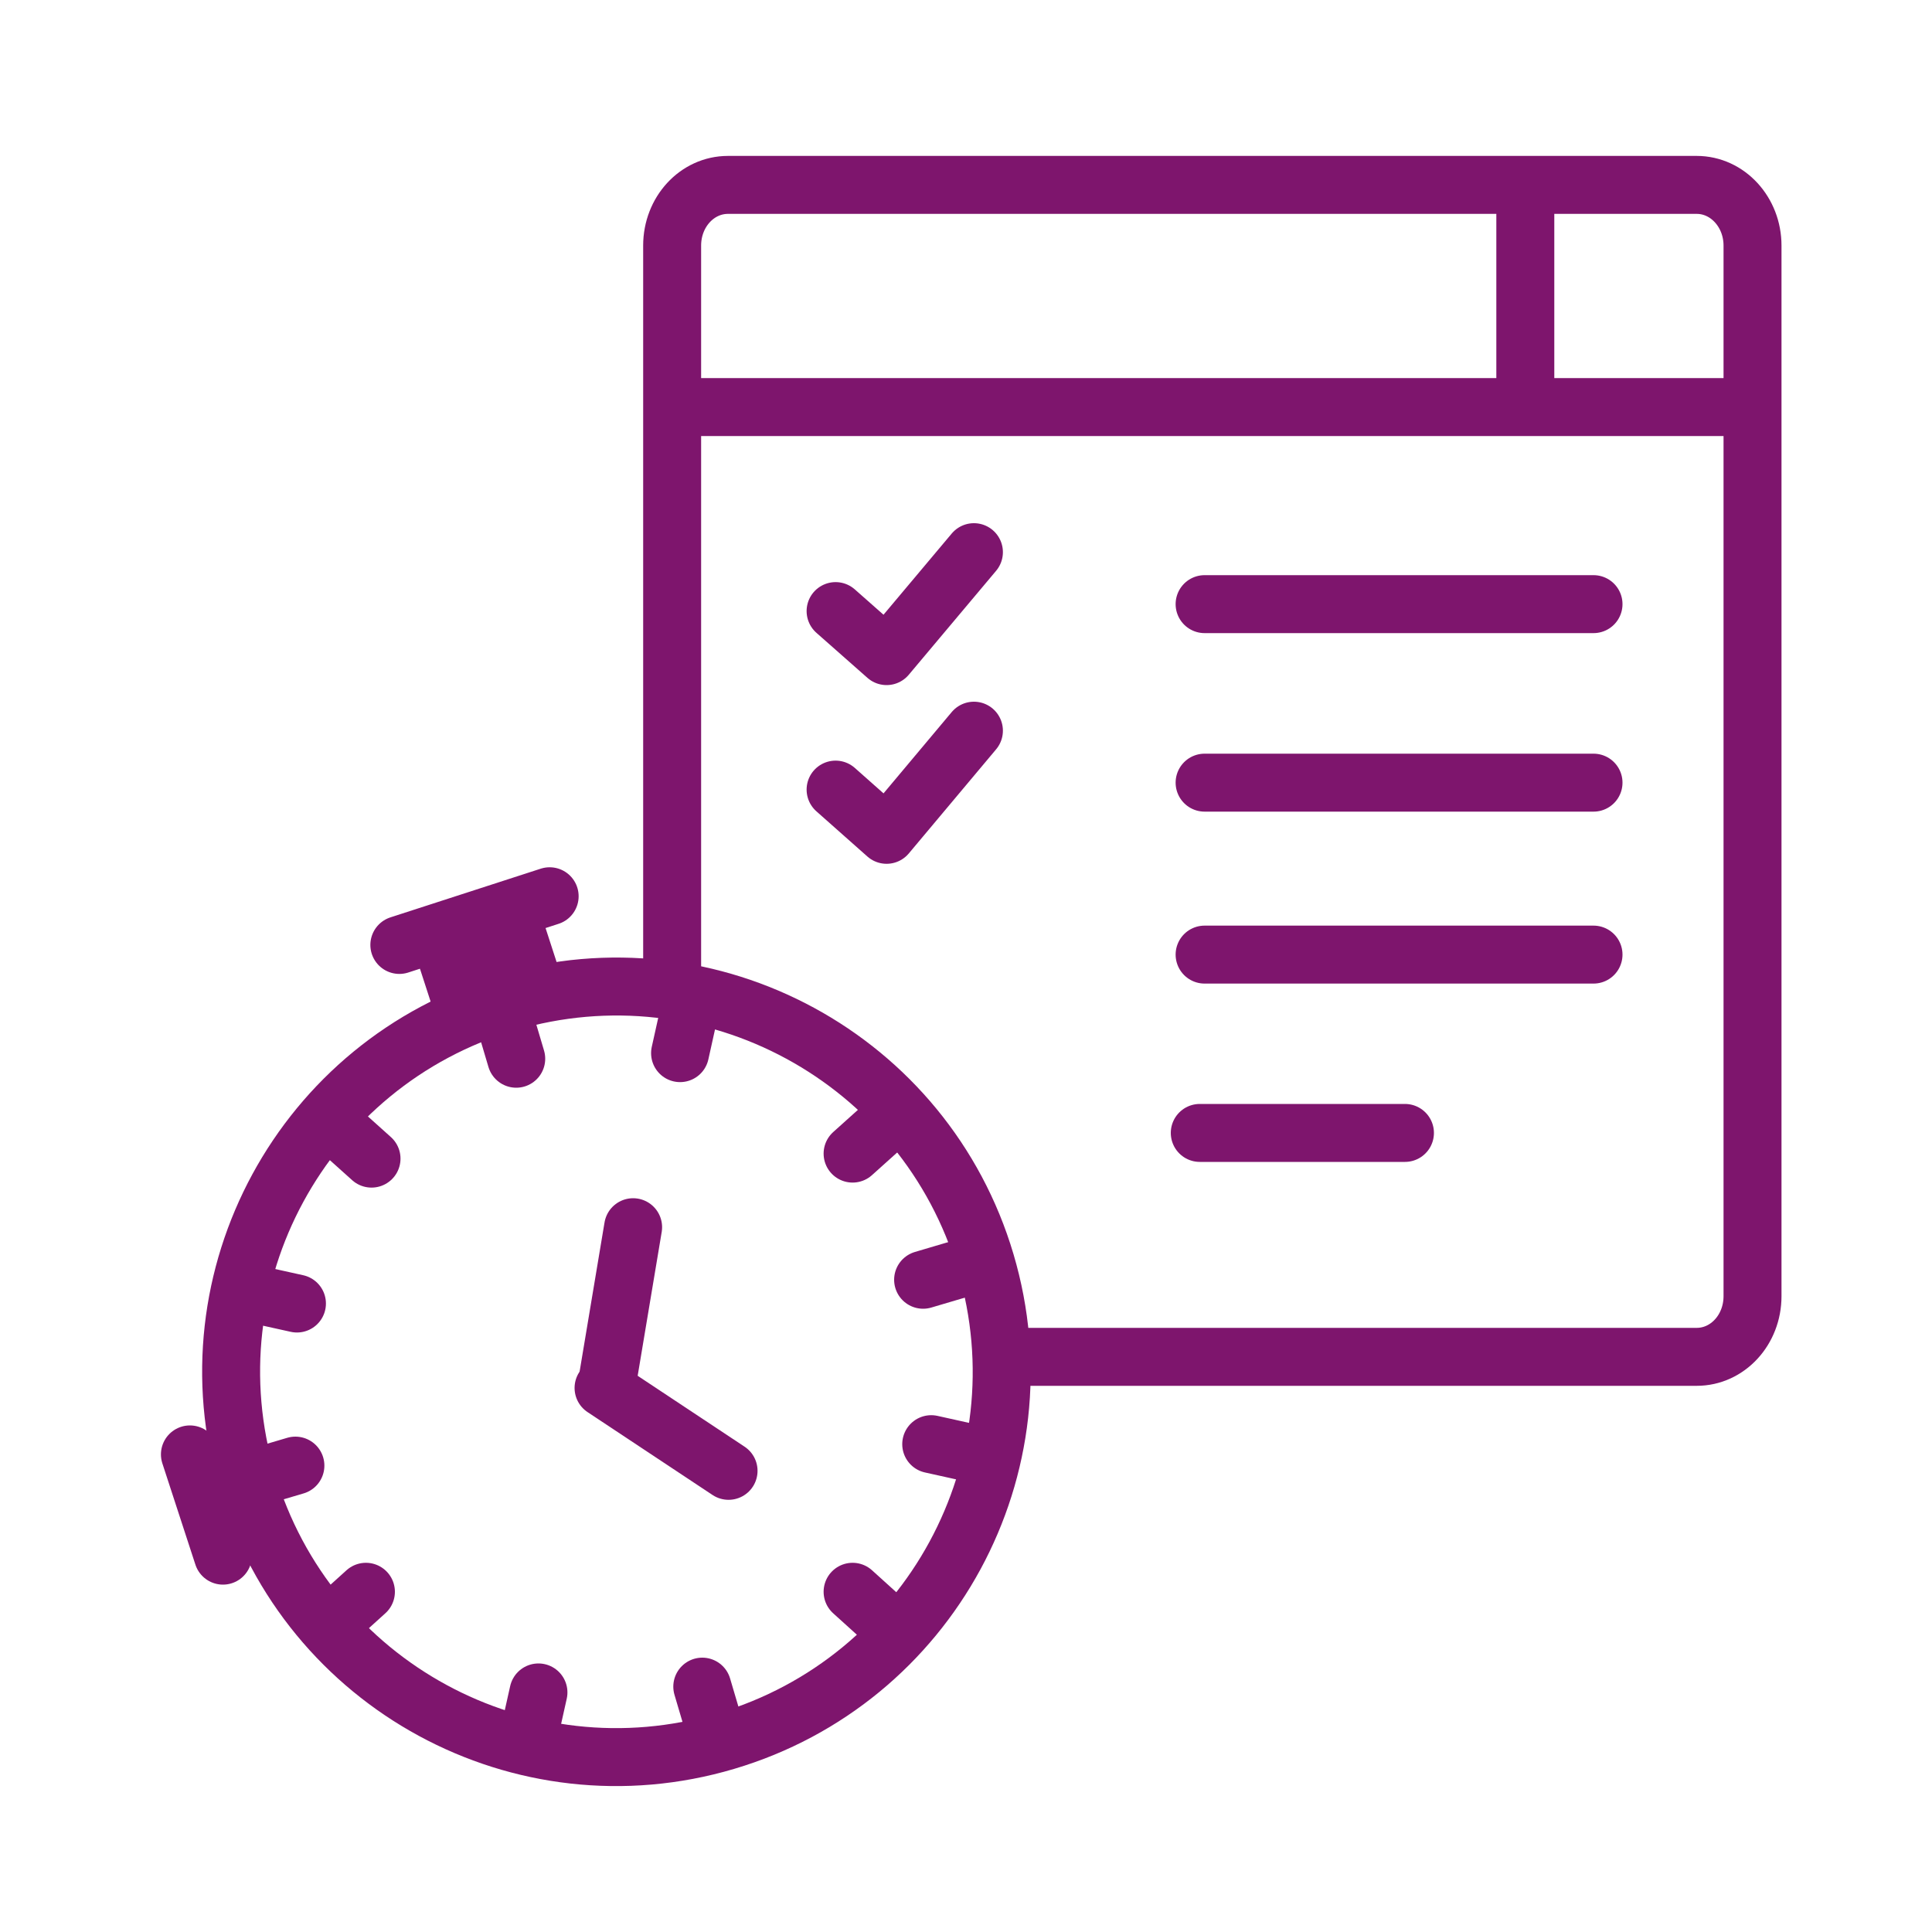
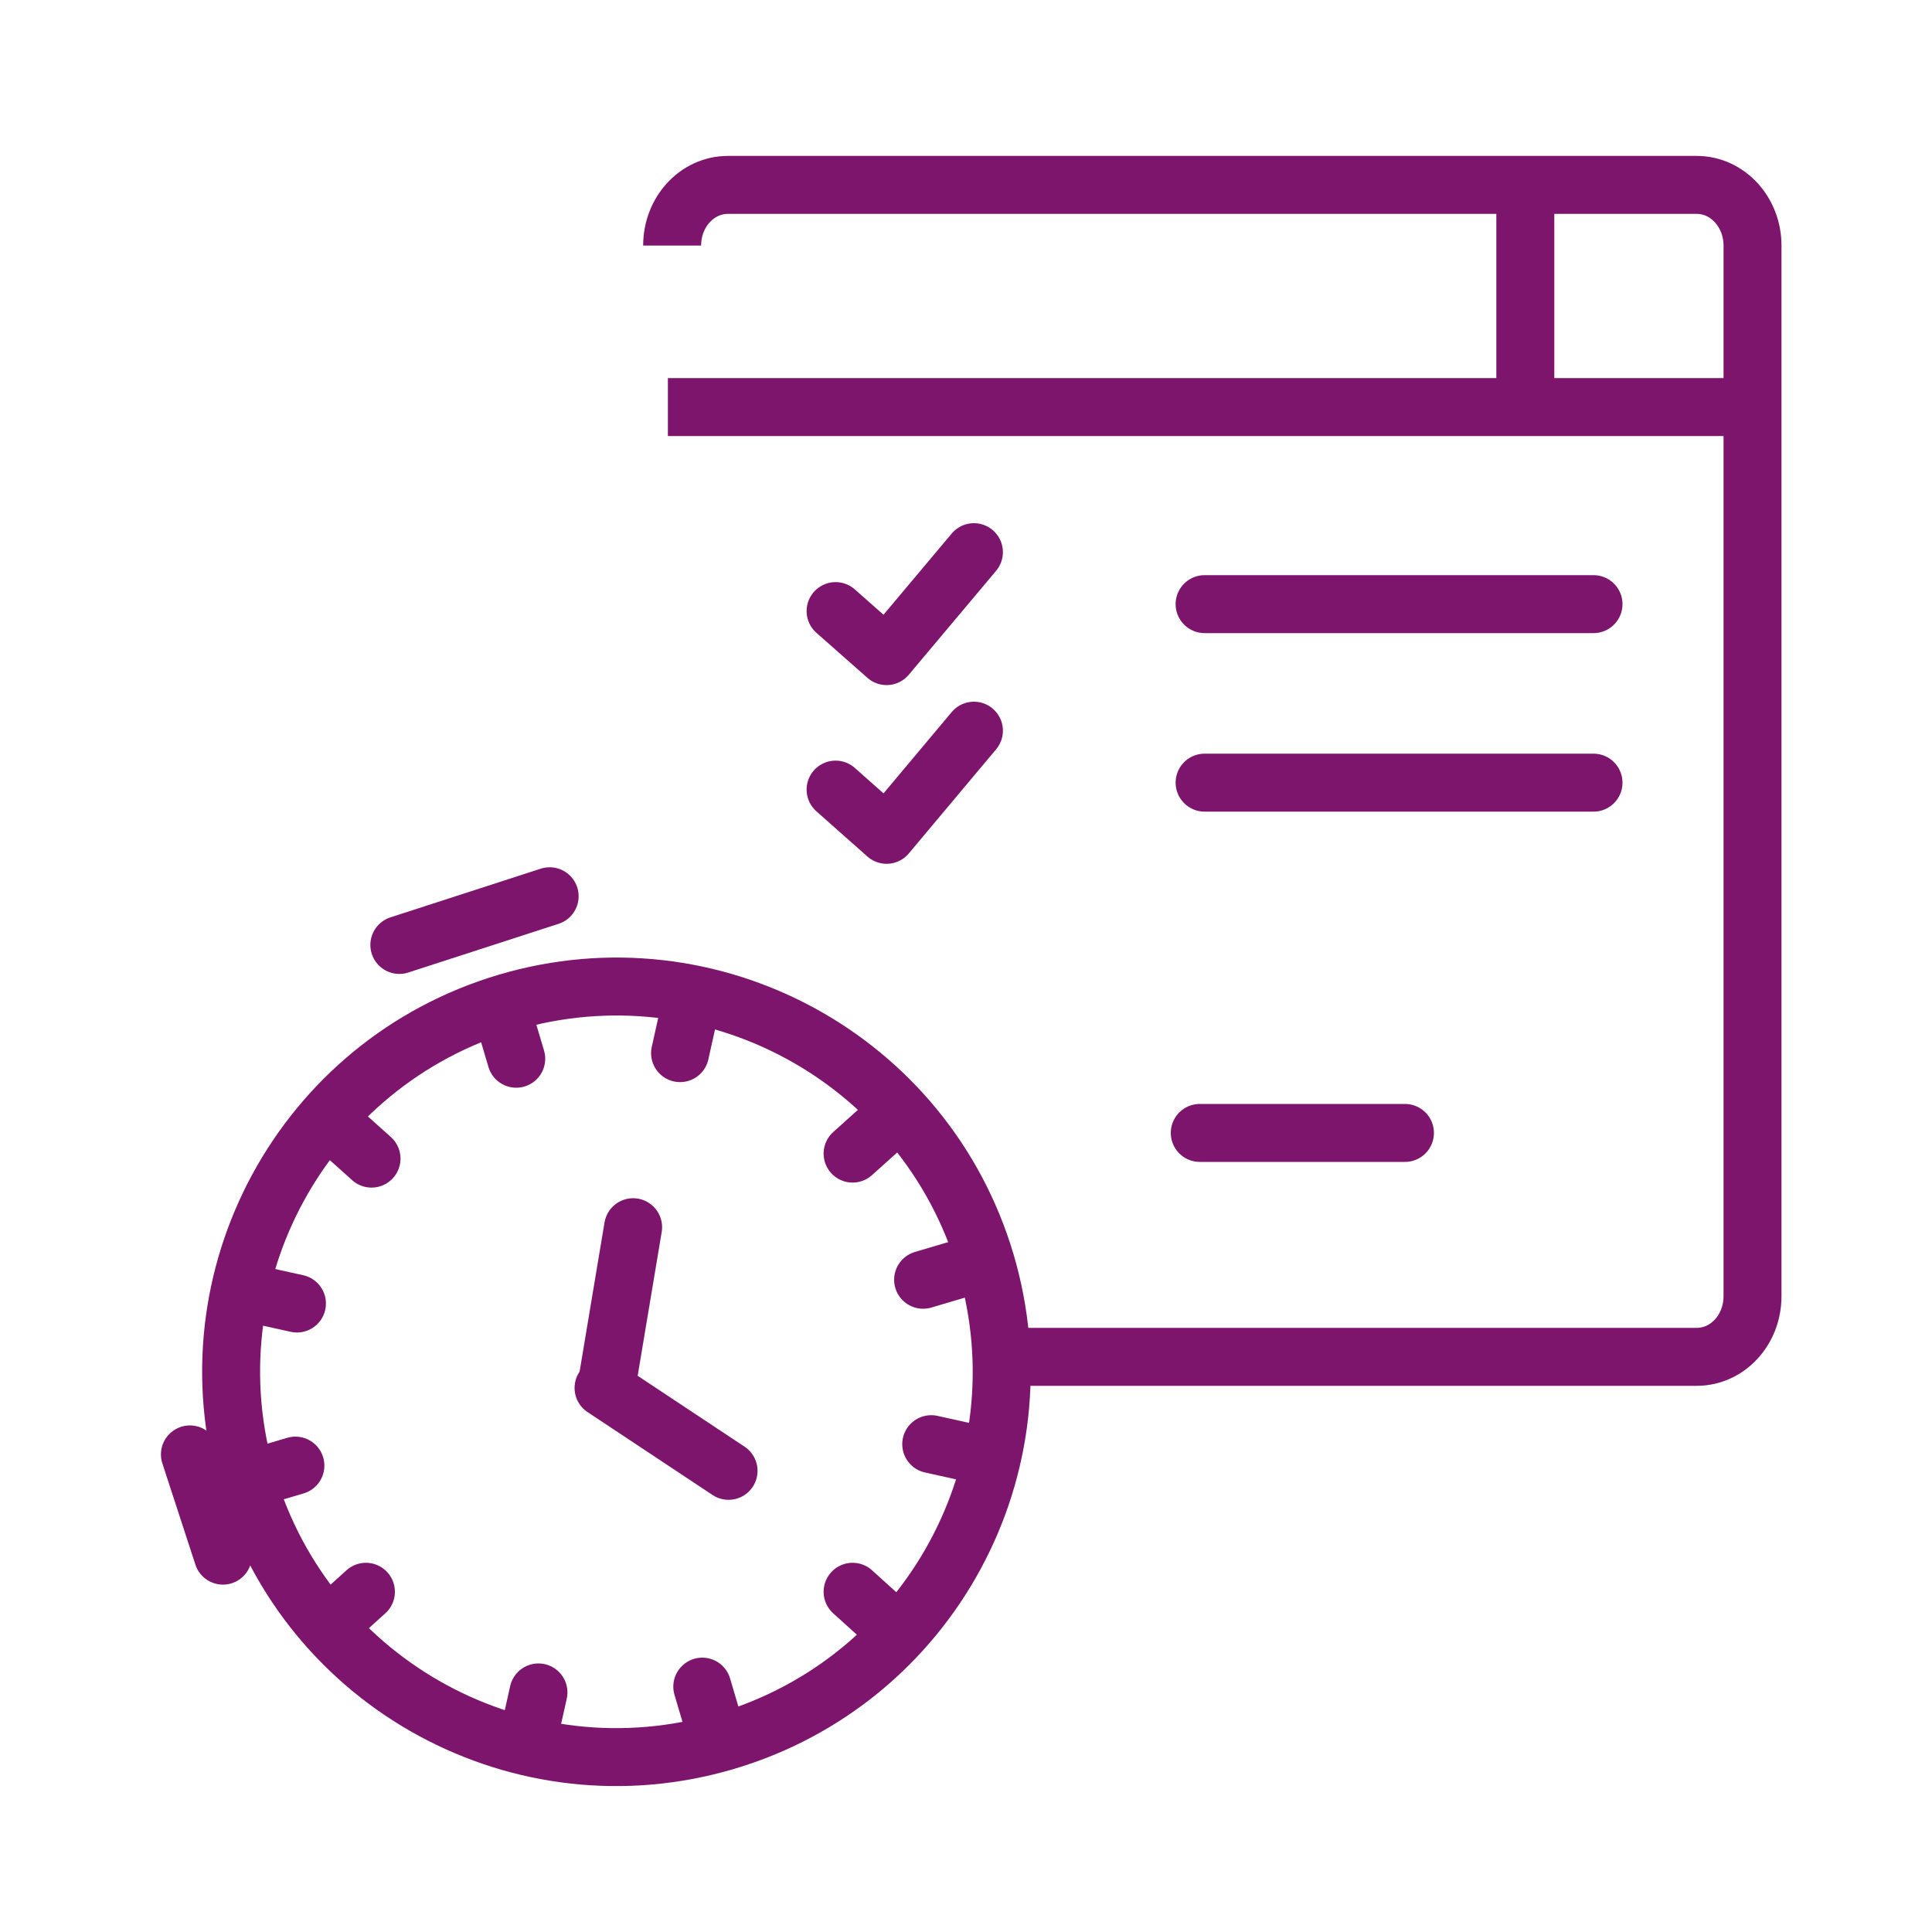
<svg xmlns="http://www.w3.org/2000/svg" id="Ebene_1" data-name="Ebene 1" viewBox="0 0 100 100">
  <defs>
    <style>
      .cls-1 {
        stroke-linecap: round;
        stroke-linejoin: round;
      }

      .cls-1, .cls-2, .cls-3 {
        fill: none;
      }

      .cls-1, .cls-3 {
        stroke: #7e156d;
        stroke-width: 3px;
      }

      .cls-4 {
        clip-path: url(#clippath-2);
      }

      .cls-5 {
        clip-path: url(#clippath-1);
      }

      .cls-6 {
        clip-path: url(#clippath);
      }
    </style>
    <clipPath id="clippath">
      <rect class="cls-2" width="100" height="100" />
    </clipPath>
    <clipPath id="clippath-1">
      <rect class="cls-2" width="100" height="100" />
    </clipPath>
    <clipPath id="clippath-2">
      <rect class="cls-2" width="100" height="100" />
    </clipPath>
  </defs>
  <g class="cls-6">
    <g class="cls-5">
-       <path class="cls-3" d="m50.64,70.23h37.18c1.6,0,2.89-1.4,2.89-3.14V12.71c0-1.73-1.29-3.14-2.89-3.14h-50.14c-1.6,0-2.89,1.4-2.89,3.14v38.6" />
+       <path class="cls-3" d="m50.64,70.23h37.18c1.6,0,2.89-1.4,2.89-3.14V12.71c0-1.73-1.29-3.14-2.89-3.14h-50.14c-1.6,0-2.89,1.4-2.89,3.14" />
    </g>
    <line class="cls-3" x1="90.72" y1="21.07" x2="34.57" y2="21.07" />
    <line class="cls-3" x1="78.95" y1="9.57" x2="78.95" y2="20.21" />
    <line class="cls-1" x1="82.48" y1="31.27" x2="62.35" y2="31.27" />
    <line class="cls-1" x1="82.48" y1="40.51" x2="62.35" y2="40.51" />
-     <line class="cls-1" x1="82.48" y1="49.41" x2="62.35" y2="49.41" />
    <line class="cls-1" x1="72.72" y1="58.64" x2="62.1" y2="58.64" />
    <g class="cls-4">
      <path class="cls-3" d="m37.57,90.12c10.56-3.13,16.58-14.22,13.45-24.78-3.13-10.56-14.22-16.58-24.78-13.45-10.56,3.13-16.58,14.22-13.45,24.78,3.13,10.56,14.22,16.58,24.78,13.45Z" />
    </g>
    <line class="cls-1" x1="26.12" y1="52.78" x2="26.72" y2="54.8" />
    <line class="cls-1" x1="17.37" y1="58.3" x2="19.23" y2="59.97" />
    <line class="cls-1" x1="12.93" y1="66.93" x2="15.37" y2="67.47" />
    <line class="cls-1" x1="13.26" y1="76.46" x2="15.29" y2="75.86" />
    <line class="cls-1" x1="17.37" y1="83.81" x2="18.94" y2="82.39" />
    <line class="cls-1" x1="27.41" y1="89.66" x2="27.87" y2="87.6" />
    <line class="cls-1" x1="36.35" y1="87.3" x2="36.95" y2="89.33" />
    <line class="cls-1" x1="44.13" y1="82.39" x2="45.7" y2="83.81" />
    <line class="cls-1" x1="48.2" y1="74.75" x2="50.14" y2="75.18" />
    <line class="cls-1" x1="47.78" y1="66.24" x2="49.81" y2="65.64" />
    <line class="cls-1" x1="44.13" y1="59.71" x2="45.7" y2="58.3" />
    <line class="cls-1" x1="35.2" y1="54.51" x2="35.66" y2="52.44" />
    <line class="cls-1" x1="32.77" y1="63.52" x2="31.49" y2="71.18" />
    <line class="cls-1" x1="31.24" y1="71.84" x2="37.71" y2="76.13" />
    <line class="cls-1" x1="28.45" y1="46.39" x2="20.67" y2="48.91" />
-     <line class="cls-3" x1="28.48" y1="48.78" x2="21.98" y2="50.89" />
    <line class="cls-1" x1="9.83" y1="75.28" x2="11.54" y2="80.52" />
    <polyline class="cls-1" points="43.25 40.87 45.89 43.21 50.41 37.82" />
    <polyline class="cls-1" points="43.25 31.63 45.89 33.96 50.41 28.58" />
  </g>
</svg>